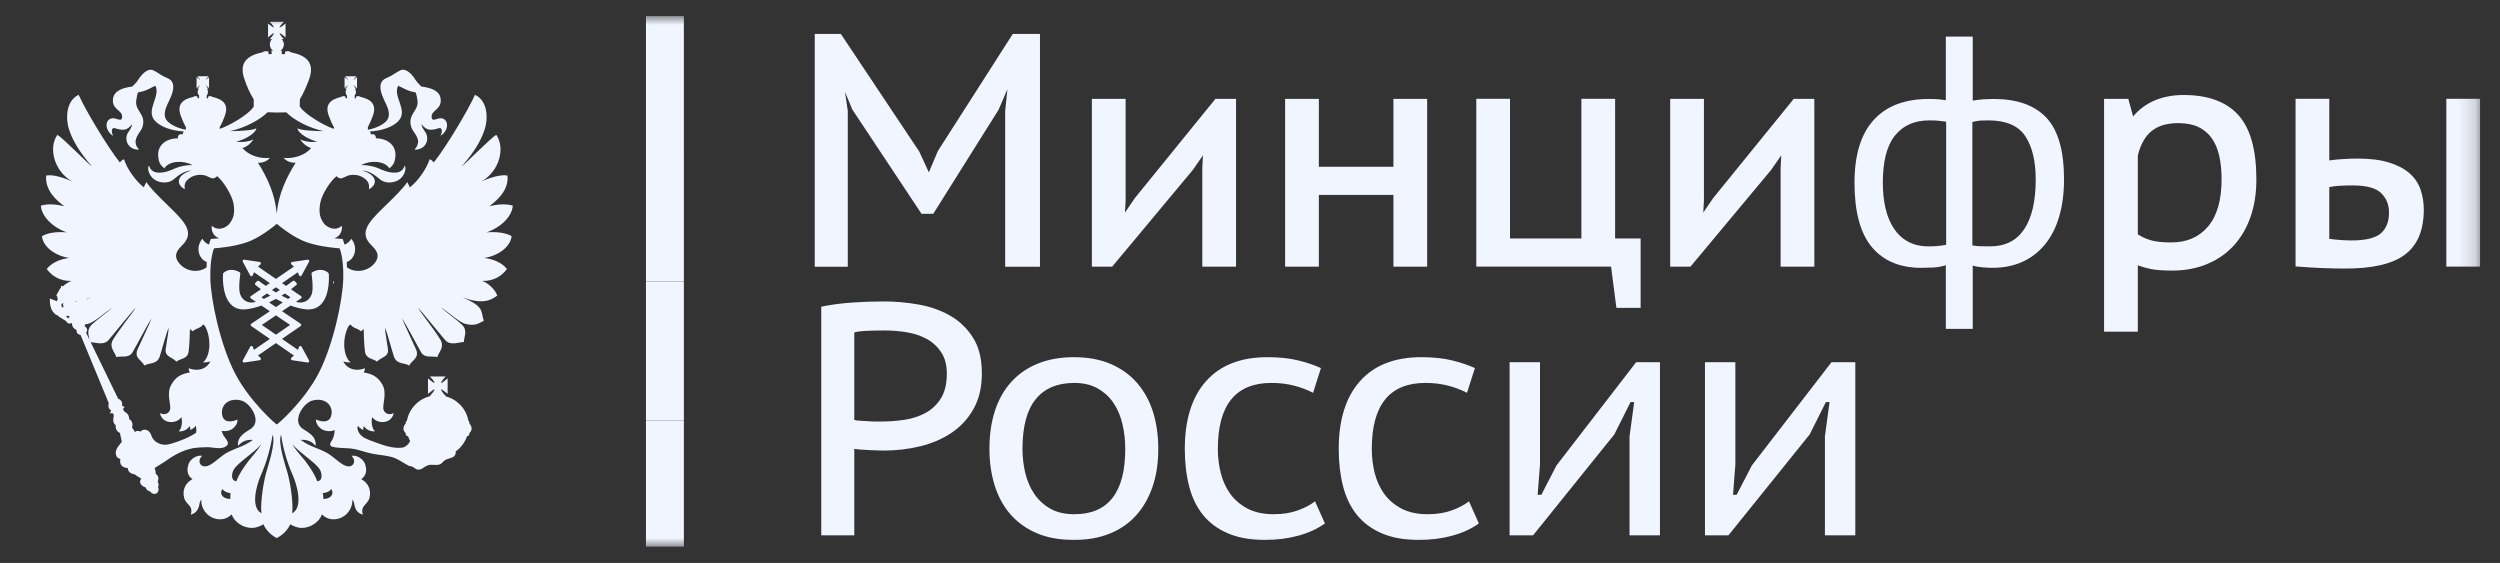
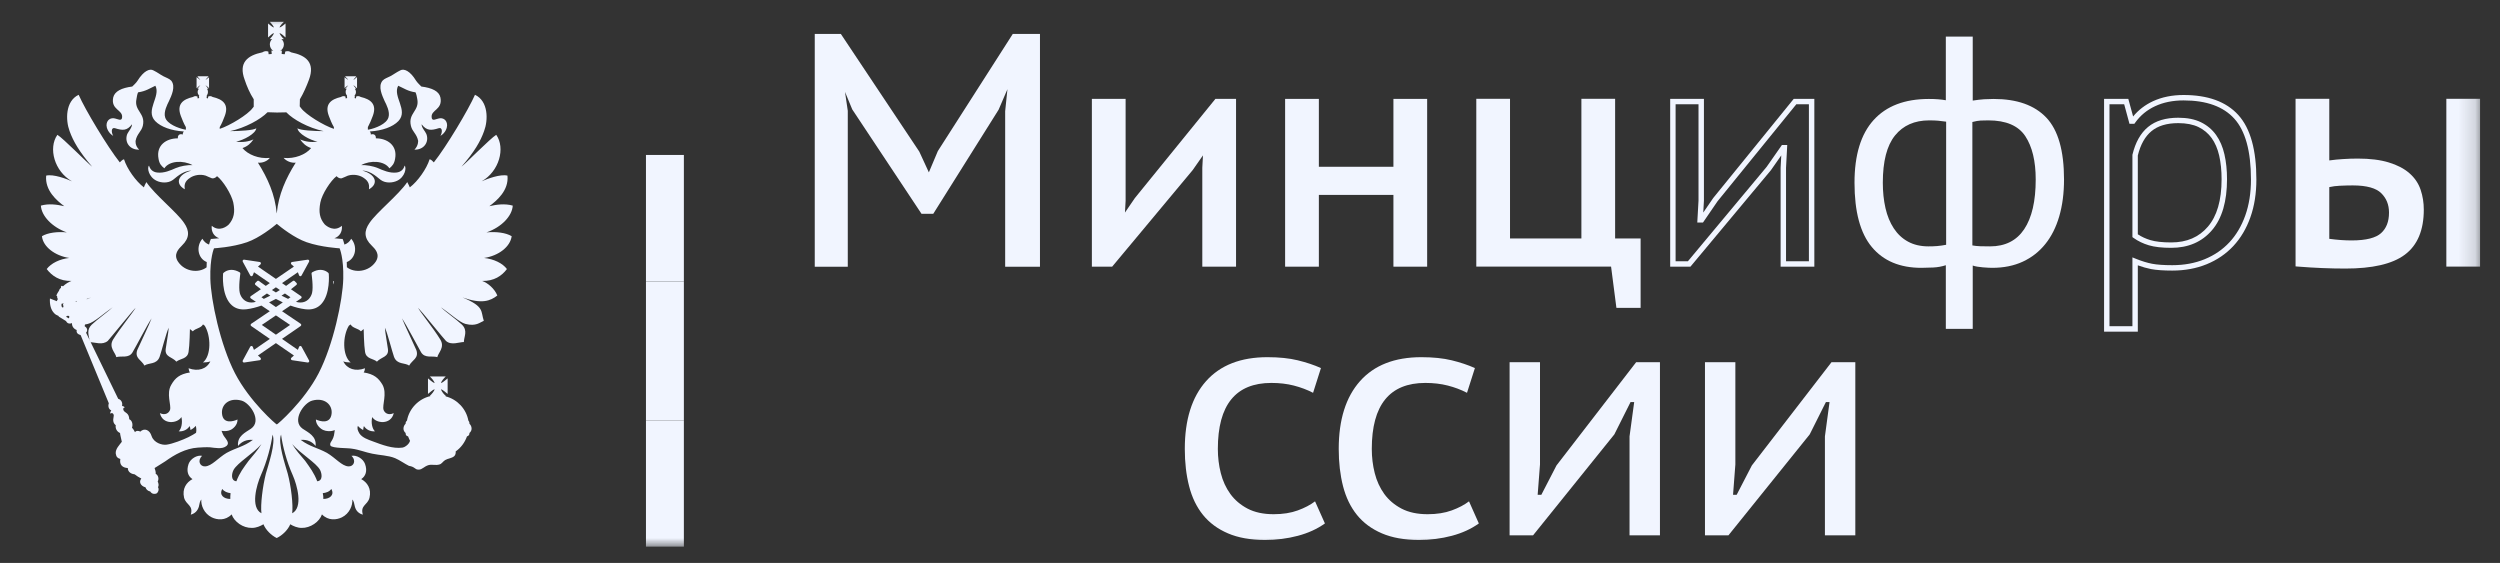
<svg xmlns="http://www.w3.org/2000/svg" width="151" height="34" viewBox="0 0 151 34" fill="none">
  <rect x="0" y="0" width="151" height="34" fill="#333333" stroke="none" />
  <g clip-path="url(#clip0_904_5796)">
    <mask id="mask0_904_5796" style="mask-type:luminance" maskUnits="userSpaceOnUse" x="1" y="0" width="149" height="34">
      <path d="M149.841 0.965H1.75V33.026H149.841V0.965Z" fill="white" />
    </mask>
    <g mask="url(#mask0_904_5796)">
      <path d="M41.306 33.024H39.016V25.391H41.306V33.024Z" fill="#F1F5FF" />
      <path d="M110.225 26.358L110.504 24.286H110.284L109.306 26.238L104.397 32.335H102.98V21.875H104.816V28.052L104.676 29.885H104.895L105.813 28.111L110.624 21.875H112.061V32.335H110.225V26.358Z" fill="#F1F5FF" />
      <path d="M98.424 26.358L98.705 24.286H98.484L97.506 26.238L92.596 32.335H91.18V21.875H93.016V28.052L92.875 29.885H93.097L94.013 28.111L98.825 21.875H100.261V32.335H98.424V26.358Z" fill="#F1F5FF" />
      <path d="M89.322 31.616C88.858 31.949 88.312 32.198 87.687 32.363C87.061 32.529 86.401 32.613 85.711 32.613C84.832 32.613 84.084 32.48 83.464 32.214C82.846 31.949 82.344 31.577 81.958 31.099C81.572 30.619 81.293 30.042 81.119 29.365C80.946 28.688 80.859 27.937 80.859 27.114C80.859 25.347 81.29 23.982 82.147 23.018C83.005 22.056 84.239 21.574 85.85 21.574C86.556 21.574 87.168 21.637 87.687 21.763C88.205 21.89 88.671 22.045 89.084 22.231L88.607 23.726C88.251 23.54 87.865 23.395 87.447 23.288C87.031 23.181 86.579 23.129 86.089 23.129C83.934 23.129 82.856 24.457 82.856 27.114C82.856 27.619 82.915 28.106 83.034 28.577C83.153 29.049 83.346 29.467 83.609 29.833C83.874 30.198 84.222 30.494 84.651 30.72C85.081 30.945 85.607 31.058 86.229 31.058C86.783 31.058 87.269 30.982 87.687 30.828C88.103 30.676 88.45 30.494 88.728 30.281L89.322 31.616Z" fill="#F1F5FF" />
      <path d="M80.025 31.616C79.559 31.949 79.013 32.198 78.388 32.363C77.762 32.529 77.103 32.613 76.412 32.613C75.534 32.613 74.785 32.48 74.167 32.214C73.547 31.949 73.046 31.577 72.659 31.099C72.273 30.619 71.994 30.042 71.822 29.365C71.648 28.688 71.562 27.937 71.562 27.114C71.562 25.347 71.991 23.982 72.849 23.018C73.708 22.056 74.942 21.574 76.552 21.574C77.257 21.574 77.869 21.637 78.388 21.763C78.906 21.89 79.372 22.045 79.785 22.231L79.31 23.726C78.952 23.54 78.564 23.395 78.148 23.288C77.733 23.181 77.28 23.129 76.791 23.129C74.635 23.129 73.558 24.457 73.558 27.114C73.558 27.619 73.617 28.106 73.736 28.577C73.855 29.049 74.047 29.467 74.312 29.833C74.576 30.198 74.923 30.494 75.352 30.72C75.782 30.945 76.308 31.058 76.93 31.058C77.485 31.058 77.971 30.982 78.388 30.828C78.804 30.676 79.152 30.494 79.429 30.281L80.025 31.616Z" fill="#F1F5FF" />
-       <path d="M61.758 27.114C61.758 27.604 61.813 28.087 61.924 28.557C62.035 29.029 62.216 29.452 62.466 29.823C62.715 30.196 63.038 30.494 63.432 30.719C63.826 30.945 64.312 31.059 64.89 31.059C66.939 31.059 67.965 29.743 67.965 27.114C67.965 26.595 67.909 26.097 67.797 25.619C67.686 25.141 67.507 24.719 67.265 24.353C67.022 23.988 66.704 23.693 66.309 23.467C65.915 23.241 65.442 23.129 64.89 23.129C63.866 23.129 63.087 23.457 62.555 24.114C62.023 24.771 61.758 25.771 61.758 27.114ZM59.762 27.114C59.762 26.25 59.874 25.477 60.101 24.791C60.327 24.107 60.659 23.527 61.098 23.049C61.538 22.57 62.072 22.206 62.705 21.953C63.337 21.701 64.06 21.574 64.87 21.574C65.722 21.574 66.468 21.714 67.106 21.992C67.745 22.271 68.277 22.659 68.703 23.159C69.129 23.656 69.445 24.241 69.651 24.911C69.857 25.582 69.961 26.316 69.961 27.114C69.961 27.964 69.844 28.728 69.612 29.405C69.378 30.082 69.046 30.659 68.613 31.139C68.181 31.616 67.648 31.982 67.016 32.234C66.385 32.487 65.67 32.613 64.87 32.613C63.993 32.613 63.233 32.473 62.595 32.194C61.957 31.915 61.427 31.53 61.008 31.038C60.589 30.547 60.277 29.967 60.071 29.295C59.864 28.624 59.762 27.897 59.762 27.114Z" fill="#F1F5FF" />
      <path fill-rule="evenodd" clip-rule="evenodd" d="M127.086 20.031H129.124V16.025C129.405 16.127 129.671 16.203 129.923 16.252C130.244 16.313 130.673 16.343 131.205 16.343C131.964 16.343 132.66 16.215 133.287 15.958C133.914 15.701 134.451 15.335 134.895 14.859C135.339 14.383 135.681 13.804 135.923 13.126C136.166 12.444 136.285 11.682 136.285 10.844C136.285 9.077 135.935 7.765 135.195 6.948C134.457 6.132 133.342 5.738 131.888 5.738C131.199 5.738 130.579 5.863 130.034 6.116C129.562 6.336 129.162 6.643 128.84 7.035L128.55 5.973H127.086V20.031ZM127.413 19.704V6.299H128.301L128.62 7.477H128.916L128.965 7.409C129.275 6.974 129.678 6.642 130.173 6.412C130.668 6.182 131.239 6.065 131.888 6.065C133.285 6.065 134.296 6.442 134.952 7.167C135.611 7.895 135.958 9.106 135.958 10.844C135.958 11.652 135.843 12.375 135.615 13.016C135.385 13.658 135.066 14.197 134.656 14.636C134.245 15.076 133.748 15.416 133.163 15.656C132.58 15.895 131.927 16.017 131.205 16.017C130.683 16.017 130.277 15.987 129.985 15.931C129.691 15.874 129.369 15.776 129.023 15.636L128.798 15.545V19.704H127.413ZM131.141 14.643C130.607 14.643 130.19 14.595 129.884 14.503C129.602 14.418 129.349 14.301 129.124 14.152V9.393C129.289 8.719 129.57 8.234 129.951 7.92C130.333 7.605 130.867 7.437 131.568 7.437C132.063 7.437 132.47 7.52 132.791 7.675C133.116 7.834 133.379 8.056 133.584 8.34C133.79 8.627 133.942 8.979 134.039 9.399C134.135 9.823 134.184 10.297 134.184 10.824C134.184 12.111 133.899 13.057 133.357 13.69C132.816 14.324 132.082 14.643 131.141 14.643ZM129.791 14.816C130.14 14.92 130.592 14.969 131.141 14.969C132.165 14.969 132.994 14.617 133.606 13.902C134.217 13.187 134.512 12.153 134.512 10.824C134.512 10.278 134.46 9.779 134.357 9.327C134.254 8.871 134.084 8.478 133.85 8.15C133.613 7.82 133.306 7.564 132.934 7.382C132.556 7.199 132.099 7.111 131.568 7.111C130.816 7.111 130.2 7.29 129.742 7.669C129.288 8.043 128.978 8.605 128.802 9.335L128.798 9.354V14.321L128.865 14.37C129.138 14.565 129.447 14.713 129.791 14.816Z" fill="#F1F5FF" />
      <path d="M98.93 18.436H97.775L97.453 15.944H89.332V6.137H91.041V14.572H95.68V6.137H97.389V14.572H98.93V18.436Z" fill="#F1F5FF" />
      <path fill-rule="evenodd" clip-rule="evenodd" d="M97.631 18.594H99.093V14.404H97.553V5.969H95.516V14.404H91.205V5.969H89.168V16.103H97.309L97.631 18.594ZM97.919 18.268L97.597 15.776H89.495V6.295H90.877V14.73H95.843V6.295H97.225V14.73H98.766V18.268H97.919Z" fill="#F1F5FF" />
-       <path d="M53.436 19.96C53.077 19.96 52.728 19.968 52.389 19.98C52.05 19.993 51.786 20.026 51.599 20.079V25.362C51.666 25.388 51.776 25.405 51.93 25.41C52.082 25.418 52.242 25.427 52.409 25.44C52.574 25.453 52.735 25.46 52.887 25.46H53.236C53.715 25.46 54.188 25.425 54.654 25.352C55.12 25.28 55.541 25.139 55.922 24.93C56.301 24.721 56.607 24.426 56.839 24.047C57.072 23.665 57.188 23.175 57.188 22.573C57.188 22.048 57.076 21.617 56.849 21.276C56.623 20.936 56.331 20.667 55.972 20.471C55.611 20.275 55.209 20.141 54.764 20.069C54.318 19.996 53.876 19.96 53.436 19.96ZM49.603 18.526C50.163 18.406 50.772 18.324 51.43 18.277C52.09 18.23 52.738 18.207 53.376 18.207C54.055 18.207 54.744 18.267 55.442 18.386C56.141 18.506 56.776 18.725 57.348 19.043C57.921 19.363 58.389 19.804 58.755 20.369C59.121 20.933 59.304 21.662 59.304 22.55C59.304 23.388 59.137 24.102 58.805 24.692C58.472 25.284 58.03 25.766 57.477 26.137C56.926 26.51 56.294 26.781 55.581 26.955C54.87 27.127 54.135 27.214 53.376 27.214C53.296 27.214 53.174 27.21 53.007 27.204C52.84 27.197 52.668 27.19 52.488 27.184C52.309 27.177 52.135 27.167 51.97 27.154C51.803 27.14 51.679 27.127 51.599 27.114V32.334H49.603V18.526Z" fill="#F1F5FF" />
      <path d="M41.306 16.993H39.016V9.359H41.306V16.993Z" fill="#F1F5FF" />
      <path d="M41.306 25.393H39.016V16.996H41.306V25.393Z" fill="#F1F5FF" />
      <path d="M20.127 17.182C20.16 17.118 20.175 16.992 20.175 16.992L20.127 16.977V17.182Z" fill="#F1F5FF" />
      <path d="M60.876 6.724L61.09 4.664H60.983L60.171 6.547L56.28 12.745H55.746L51.62 6.527L50.851 4.664H50.744L51.043 6.704V15.942H49.375V2.211H50.701L55.383 9.234L56.088 10.764H56.131L56.793 9.195L61.261 2.211H62.651V15.942H60.876V6.724Z" fill="#F1F5FF" />
      <path fill-rule="evenodd" clip-rule="evenodd" d="M49.211 16.109H51.206V6.695L51.038 5.551L51.475 6.607L55.658 12.912H56.37L60.316 6.626L60.85 5.387L60.712 6.718V16.109H62.814V2.051H61.171L56.647 9.122L56.103 10.411L55.525 9.157L50.788 2.051H49.211V16.109ZM49.538 15.782V2.377H50.613L55.239 9.317L55.983 10.93H56.239L56.938 9.275L61.35 2.377H62.487V15.782H61.039V6.735L61.271 4.504H60.875L60.025 6.474L56.189 12.585H55.833L51.765 6.454L50.96 4.504H50.554L50.879 6.719V15.782H49.538Z" fill="#F1F5FF" />
      <path d="M72.784 10.139L72.848 8.923H72.784L71.907 10.177L67.098 15.944H66.113V6.137H67.824V12.12L67.76 13.278H67.846L68.679 12.06L73.489 6.137H74.495V15.944H72.784V10.139Z" fill="#F1F5FF" />
      <path fill-rule="evenodd" clip-rule="evenodd" d="M65.949 16.107H67.174L72.037 10.275L72.659 9.385L72.619 10.134V16.107H74.657V5.973H73.41L68.547 11.962L67.948 12.838L67.987 12.124V5.973H65.949V16.107ZM66.276 15.78V6.299H67.66V12.114L67.587 13.44H67.931L68.81 12.157L73.566 6.299H74.33V15.78H72.946V10.142L73.019 8.759H72.698L71.776 10.077L67.02 15.78H66.276Z" fill="#F1F5FF" />
      <path d="M84.327 11.609H79.496V15.944H77.785V6.137H79.496V10.237H84.327V6.137H86.037V15.944H84.327V11.609Z" fill="#F1F5FF" />
      <path fill-rule="evenodd" clip-rule="evenodd" d="M77.621 16.107H79.659V11.772H84.163V16.107H86.2V5.973H84.163V10.073H79.659V5.973H77.621V16.107ZM77.948 15.78V6.299H79.332V10.399H84.49V6.299H85.873V15.78H84.49V11.445H79.332V15.78H77.948Z" fill="#F1F5FF" />
-       <path d="M107.713 10.139L107.777 8.923H107.713L106.838 10.177L102.026 15.944H101.043V6.137H102.754V12.12L102.69 13.278H102.776L103.609 12.06L108.419 6.137H109.423V15.944H107.713V10.139Z" fill="#F1F5FF" />
      <path fill-rule="evenodd" clip-rule="evenodd" d="M100.879 16.107H102.102L106.967 10.275L107.589 9.385L107.549 10.134V16.107H109.586V5.973H108.34L103.477 11.962L102.877 12.838L102.917 12.124V5.973H100.879V16.107ZM101.206 15.78V6.299H102.59V12.114L102.516 13.44H102.861L103.739 12.157L108.496 6.299H109.258V15.78H107.876V10.142L107.949 8.759H107.627L106.706 10.077L101.949 15.78H101.206Z" fill="#F1F5FF" />
      <path d="M147.923 6.137H149.631V15.944H147.923V6.137ZM140.526 14.572C141.053 14.65 141.559 14.69 142.044 14.69C142.942 14.69 143.569 14.529 143.924 14.209C144.282 13.888 144.459 13.434 144.459 12.845C144.459 12.322 144.284 11.891 143.935 11.551C143.585 11.211 142.977 11.04 142.107 11.04C141.866 11.04 141.601 11.048 141.316 11.06C141.032 11.073 140.768 11.113 140.526 11.178V14.572ZM140.526 9.883C140.867 9.832 141.195 9.795 141.511 9.776C141.822 9.756 142.121 9.746 142.408 9.746C143.134 9.746 143.744 9.822 144.234 9.972C144.727 10.122 145.122 10.328 145.421 10.59C145.722 10.851 145.931 11.161 146.052 11.521C146.173 11.881 146.234 12.264 146.234 12.669C146.234 13.859 145.873 14.723 145.154 15.257C144.433 15.795 143.269 16.062 141.66 16.062C140.746 16.062 139.799 16.022 138.816 15.944V6.137H140.526V9.883Z" fill="#F1F5FF" />
      <path fill-rule="evenodd" clip-rule="evenodd" d="M138.803 16.102C139.789 16.181 140.742 16.221 141.66 16.221C143.279 16.221 144.489 15.953 145.252 15.383C146.025 14.808 146.397 13.888 146.397 12.664C146.397 12.242 146.334 11.842 146.206 11.464C146.076 11.076 145.85 10.742 145.528 10.462C145.208 10.181 144.791 9.966 144.282 9.812C143.772 9.655 143.144 9.578 142.407 9.578C142.117 9.578 141.815 9.588 141.5 9.609C141.238 9.624 140.968 9.652 140.689 9.69V5.969H138.652V16.09L138.803 16.102ZM138.98 15.789V6.295H140.362V10.068L140.55 10.04C140.889 9.989 141.212 9.952 141.52 9.934L141.521 9.934C141.83 9.915 142.125 9.905 142.407 9.905C143.124 9.905 143.717 9.979 144.186 10.124C144.663 10.268 145.036 10.465 145.313 10.708C145.592 10.951 145.785 11.237 145.897 11.568C146.011 11.911 146.071 12.275 146.071 12.664C146.071 13.821 145.722 14.627 145.057 15.122C144.379 15.627 143.259 15.894 141.66 15.894C140.798 15.894 139.905 15.859 138.98 15.789ZM147.759 16.103H149.796V5.969H147.759V16.103ZM148.086 15.776V6.295H149.468V15.776H148.086ZM140.689 14.425V11.301C140.885 11.257 141.097 11.229 141.324 11.219C141.608 11.206 141.868 11.199 142.107 11.199C142.966 11.199 143.519 11.369 143.821 11.663C144.136 11.97 144.296 12.358 144.296 12.841C144.296 13.394 144.129 13.8 143.815 14.083C143.506 14.361 142.932 14.522 142.045 14.522C141.61 14.522 141.159 14.489 140.689 14.425ZM140.502 14.729C141.035 14.808 141.549 14.848 142.045 14.848C142.952 14.848 143.631 14.688 144.034 14.326L144.035 14.325C144.432 13.966 144.623 13.464 144.623 12.841C144.623 12.277 144.431 11.802 144.049 11.429C143.653 11.044 142.99 10.873 142.107 10.873C141.862 10.873 141.596 10.88 141.309 10.893C141.013 10.906 140.737 10.947 140.483 11.016L140.362 11.049V14.708L140.502 14.729Z" fill="#F1F5FF" />
      <path d="M17.4 18.052C17.267 17.992 17.133 17.926 17.004 17.857C17.075 17.811 17.143 17.767 17.209 17.726L17.544 17.953L17.4 18.052ZM16.665 18.547L16.252 18.265C16.397 18.197 16.534 18.125 16.665 18.054C16.797 18.125 16.935 18.197 17.082 18.265L16.665 18.547ZM17.521 19.626L16.665 20.216L15.813 19.626L16.665 19.049L17.521 19.626ZM15.79 17.953L16.123 17.726C16.187 17.767 16.256 17.811 16.328 17.857C16.197 17.926 16.066 17.992 15.934 18.052L15.79 17.953ZM16.665 17.353L16.905 17.517C16.83 17.565 16.749 17.615 16.665 17.665C16.583 17.615 16.502 17.565 16.425 17.517L16.665 17.353ZM19.836 16.487C19.829 16.479 19.653 16.299 19.349 16.299C19.19 16.299 19.024 16.351 18.858 16.446C18.829 16.462 18.811 16.494 18.817 16.528C18.819 16.537 18.937 17.35 18.847 17.7C18.779 17.965 18.555 18.272 18.149 18.272C18.062 18.272 17.972 18.258 17.878 18.232L17.875 18.231L18.182 18.023C18.204 18.007 18.219 17.983 18.219 17.955C18.219 17.928 18.204 17.904 18.182 17.888L17.573 17.47C17.766 17.325 17.887 17.222 17.903 17.208C17.921 17.193 17.933 17.173 17.933 17.148C17.933 17.127 17.924 17.105 17.907 17.089L17.799 16.979C17.783 16.964 17.76 16.954 17.742 16.954C17.723 16.954 17.704 16.962 17.69 16.972C17.683 16.975 17.522 17.099 17.279 17.268L17.035 17.099L17.991 16.443L18.065 16.632C18.078 16.662 18.103 16.682 18.139 16.685H18.142C18.172 16.685 18.199 16.666 18.213 16.641L18.669 15.806C18.685 15.777 18.68 15.745 18.663 15.718C18.648 15.695 18.622 15.684 18.595 15.684H18.584L17.642 15.824C17.61 15.829 17.582 15.85 17.573 15.881C17.566 15.911 17.575 15.945 17.598 15.967L17.752 16.102L16.665 16.846L15.582 16.102L15.734 15.967C15.756 15.945 15.767 15.911 15.756 15.881C15.75 15.85 15.723 15.829 15.69 15.824L14.748 15.684H14.736C14.709 15.684 14.681 15.695 14.669 15.718C14.65 15.745 14.649 15.777 14.663 15.806L15.116 16.641C15.132 16.666 15.16 16.685 15.19 16.685H15.194C15.226 16.682 15.254 16.662 15.267 16.632L15.341 16.443L16.297 17.099L16.053 17.268C15.807 17.099 15.646 16.975 15.643 16.972C15.627 16.962 15.61 16.954 15.593 16.954C15.569 16.954 15.549 16.964 15.533 16.979L15.424 17.089C15.408 17.105 15.399 17.127 15.399 17.148C15.401 17.173 15.411 17.193 15.427 17.208C15.444 17.222 15.565 17.325 15.758 17.47L15.147 17.888C15.127 17.904 15.113 17.928 15.113 17.955C15.114 17.983 15.127 18.007 15.149 18.023L15.457 18.231C15.457 18.231 15.455 18.232 15.452 18.232C15.358 18.258 15.27 18.272 15.184 18.272C14.778 18.272 14.553 17.965 14.485 17.7C14.394 17.35 14.515 16.537 14.515 16.528C14.52 16.494 14.505 16.462 14.475 16.446C14.307 16.351 14.142 16.299 13.985 16.299C13.68 16.299 13.503 16.479 13.496 16.487C13.482 16.5 13.473 16.518 13.473 16.537C13.469 16.587 13.377 17.764 13.922 18.359C14.124 18.579 14.386 18.69 14.706 18.69C14.763 18.69 14.824 18.689 14.882 18.68C15.193 18.643 15.496 18.561 15.79 18.457L16.296 18.798L15.174 19.555C15.152 19.573 15.137 19.598 15.137 19.625C15.137 19.651 15.149 19.677 15.174 19.693L16.298 20.469L15.339 21.132L15.267 20.946C15.254 20.919 15.226 20.897 15.194 20.896C15.194 20.896 15.193 20.895 15.19 20.895C15.16 20.895 15.132 20.912 15.116 20.937L14.663 21.775C14.649 21.802 14.65 21.836 14.669 21.86C14.681 21.883 14.709 21.896 14.736 21.896H14.748L15.69 21.756C15.723 21.751 15.75 21.728 15.756 21.698C15.767 21.667 15.756 21.634 15.734 21.611L15.579 21.473L16.665 20.724L17.753 21.473L17.598 21.611C17.573 21.634 17.565 21.667 17.573 21.698C17.582 21.728 17.608 21.751 17.642 21.756L18.584 21.896H18.595C18.622 21.896 18.648 21.883 18.663 21.86C18.68 21.836 18.683 21.802 18.669 21.775L18.213 20.937C18.199 20.912 18.172 20.895 18.142 20.895L18.139 20.896C18.103 20.897 18.078 20.919 18.065 20.946L17.991 21.132L17.032 20.469L18.158 19.693C18.18 19.677 18.195 19.651 18.195 19.625C18.195 19.598 18.18 19.573 18.158 19.555L17.036 18.798L17.544 18.457C17.836 18.561 18.14 18.643 18.45 18.68C18.509 18.689 18.569 18.69 18.625 18.69C18.944 18.69 19.209 18.579 19.41 18.359C19.957 17.764 19.863 16.587 19.859 16.537C19.856 16.518 19.847 16.5 19.836 16.487Z" fill="#F1F5FF" />
-       <path d="M131.568 7.271C130.841 7.271 130.267 7.444 129.847 7.791C129.427 8.137 129.13 8.663 128.961 9.37V14.234C129.217 14.417 129.509 14.558 129.837 14.656C130.165 14.755 130.599 14.803 131.141 14.803C132.123 14.803 132.904 14.467 133.481 13.793C134.058 13.119 134.347 12.129 134.347 10.821C134.347 10.284 134.298 9.798 134.198 9.36C134.098 8.922 133.937 8.549 133.716 8.242C133.495 7.935 133.211 7.696 132.862 7.525C132.513 7.356 132.081 7.271 131.568 7.271ZM127.25 6.133H128.425L128.745 7.311H128.831C129.159 6.853 129.584 6.503 130.103 6.261C130.623 6.019 131.219 5.898 131.889 5.898C133.313 5.898 134.376 6.284 135.074 7.055C135.771 7.827 136.122 9.088 136.122 10.841C136.122 11.664 136.005 12.406 135.769 13.068C135.533 13.728 135.202 14.287 134.775 14.745C134.347 15.202 133.831 15.555 133.225 15.804C132.619 16.052 131.946 16.177 131.205 16.177C130.678 16.177 130.26 16.147 129.955 16.088C129.648 16.029 129.316 15.928 128.961 15.784V19.864H127.25V6.133Z" fill="#F1F5FF" />
-       <path d="M41.306 9.362H39.016V0.965H41.306V9.362Z" fill="#F1F5FF" />
      <path d="M120.093 7.271C119.922 7.271 119.767 7.274 119.632 7.281C119.496 7.288 119.33 7.317 119.131 7.369V14.823C119.273 14.85 119.432 14.866 119.613 14.873C119.79 14.879 119.986 14.881 120.199 14.881C121.111 14.881 121.799 14.536 122.262 13.843C122.725 13.149 122.957 12.149 122.957 10.841C122.957 9.73 122.746 8.857 122.327 8.223C121.905 7.588 121.162 7.271 120.093 7.271ZM116.48 14.881C116.651 14.881 116.821 14.876 116.993 14.863C117.162 14.85 117.348 14.823 117.547 14.785V7.349C117.378 7.324 117.217 7.304 117.067 7.291C116.917 7.278 116.736 7.271 116.522 7.271C115.64 7.271 114.951 7.575 114.459 8.183C113.967 8.791 113.722 9.743 113.722 11.037C113.722 11.586 113.775 12.097 113.882 12.567C113.989 13.038 114.158 13.448 114.385 13.793C114.613 14.14 114.901 14.408 115.25 14.597C115.598 14.787 116.009 14.881 116.48 14.881ZM117.528 16.019C117.284 16.099 117.032 16.144 116.769 16.157C116.503 16.17 116.266 16.177 116.052 16.177C114.755 16.177 113.757 15.759 113.059 14.921C112.36 14.085 112.012 12.789 112.012 11.037C112.012 9.363 112.396 8.102 113.166 7.251C113.935 6.402 115.048 5.977 116.501 5.977C116.899 5.977 117.241 6.003 117.528 6.055V2.211H119.153V6.075C119.409 6.035 119.636 6.01 119.836 5.995C120.035 5.983 120.228 5.977 120.412 5.977C121.823 5.977 122.885 6.352 123.598 7.105C124.311 7.857 124.667 9.101 124.667 10.841C124.667 11.664 124.571 12.407 124.378 13.068C124.186 13.728 123.904 14.287 123.533 14.745C123.164 15.203 122.711 15.556 122.177 15.804C121.642 16.052 121.026 16.177 120.327 16.177C120.199 16.177 120.009 16.167 119.762 16.147C119.511 16.127 119.308 16.092 119.153 16.039V19.865H117.528V16.019Z" fill="#F1F5FF" />
      <path d="M19.248 22.54C18.362 24.258 16.738 25.657 16.719 25.637C16.7 25.657 15.077 24.258 14.191 22.54C13.305 20.823 12.736 18.127 12.705 16.838C12.673 15.55 12.927 14.998 12.927 14.998C12.927 14.998 14.034 14.937 14.92 14.63C15.671 14.369 16.489 13.712 16.719 13.52C16.947 13.712 17.768 14.369 18.52 14.63C19.405 14.937 20.512 14.998 20.512 14.998C20.512 14.998 20.765 15.55 20.733 16.838C20.701 18.127 20.133 20.823 19.248 22.54ZM19.331 28.382C19.446 28.604 19.513 29.035 19.161 29.069C18.963 28.553 18.727 28.252 18.433 27.836C18.161 27.516 17.862 27.185 17.647 26.822C18.128 27.387 19.094 27.948 19.331 28.382ZM17.647 31.002C17.714 30.497 17.583 29.369 17.378 28.604C17.235 28.088 16.767 26.735 16.976 26.252C17.057 26.889 17.312 27.884 17.681 28.701C17.942 29.288 18.325 30.651 17.647 31.002ZM16.06 28.604C15.865 29.369 15.725 30.497 15.791 31.002C15.111 30.651 15.497 29.288 15.758 28.701C16.124 27.884 16.379 26.889 16.462 26.252C16.672 26.735 16.204 28.088 16.06 28.604ZM15.014 27.836C14.711 28.252 14.473 28.553 14.278 29.069C13.926 29.035 13.991 28.604 14.107 28.382C14.345 27.948 15.309 27.387 15.791 26.822C15.577 27.185 15.278 27.51 15.014 27.836ZM11.39 22.243C11.407 22.355 11.423 22.422 11.471 22.496C10.843 22.594 10.574 22.839 10.346 23.238C10.025 23.776 10.36 24.471 10.269 24.759C10.205 24.938 9.994 25.11 9.658 24.953C9.82 25.672 10.72 25.591 10.957 25.189C11.038 25.524 10.957 25.909 10.793 26.054C11.072 26.07 11.31 25.957 11.455 25.736C11.49 25.802 11.49 25.893 11.505 25.973C11.661 25.893 11.76 25.802 11.824 25.72C11.849 25.801 11.88 25.989 11.841 26.142C11.722 26.223 11.585 26.299 11.374 26.407C11.038 26.57 10.427 26.806 10.075 26.856C9.787 26.905 9.289 26.741 9.157 26.34C9.042 25.957 8.724 25.835 8.471 26.07C8.405 26.021 8.227 25.989 8.152 26.105C8.152 26.105 8.07 25.925 7.972 25.835C8.038 25.639 7.988 25.401 7.808 25.322C7.793 24.938 7.555 24.938 7.474 24.807C7.425 24.724 7.425 24.626 7.539 24.611C7.491 24.537 7.391 24.521 7.375 24.521C7.407 24.358 7.358 24.154 7.139 24.087L5.198 20.095C5.322 19.966 5.258 19.777 5.117 19.711V19.68C5.129 19.649 5.131 19.623 5.134 19.6C5.187 19.59 5.25 19.579 5.305 19.565C5.69 19.474 6.287 18.912 6.804 18.561C6.622 18.748 5.871 19.294 5.536 19.613C5.223 19.923 5.354 20.233 5.405 20.512L5.478 20.667C5.763 20.684 6.188 20.855 6.508 20.593C6.606 20.496 8.005 18.764 8.192 18.593C8.12 18.748 7.236 19.859 6.837 20.496C6.54 20.977 6.975 21.295 7.025 21.571C7.342 21.475 7.777 21.662 8.005 21.28C8.227 20.912 8.905 19.597 9.157 19.229C9.061 19.516 8.34 21.01 8.291 21.14C8.12 21.647 8.552 21.745 8.724 22.081C8.986 21.893 9.459 22.038 9.64 21.556C9.754 21.23 10.042 20.095 10.19 19.792C10.173 20.129 10.075 20.577 10.009 21.074C9.942 21.571 10.41 21.556 10.653 21.843C10.891 21.647 11.326 21.695 11.39 21.246C11.455 20.846 11.471 19.875 11.471 19.875C11.538 19.932 11.571 19.947 11.645 20.014C11.806 19.826 12.143 19.826 12.258 19.597C12.307 19.613 12.323 19.647 12.371 19.68C12.74 20.29 12.772 21.475 12.258 21.893C12.406 21.893 12.594 21.874 12.706 21.826C12.478 22.291 11.971 22.455 11.39 22.243ZM5.505 17.965C5.419 17.999 5.319 18.043 5.241 18.076V18.054C5.321 18.024 5.421 17.994 5.505 17.965ZM13.893 7.921C14.81 7.725 15.741 7.211 16.16 6.779C16.507 6.8 16.954 6.803 17.295 6.785C17.708 7.22 18.627 7.725 19.544 7.921C19.012 7.921 18.081 7.873 17.966 7.742C18 8.076 18.711 8.454 19.177 8.558C18.791 8.607 18.433 8.558 18.128 8.42C18.294 8.658 18.48 8.837 18.791 8.944C18.465 9.343 17.795 9.604 17.131 9.538C17.295 9.734 17.599 9.857 17.862 9.824C17.265 10.774 16.822 11.75 16.718 12.879L16.714 12.877L16.712 12.882C16.613 11.75 16.174 10.774 15.578 9.824C15.848 9.857 16.144 9.734 16.298 9.538C15.628 9.604 14.98 9.343 14.645 8.944C14.959 8.837 15.145 8.658 15.309 8.42C15.014 8.558 14.645 8.607 14.262 8.558C14.728 8.454 15.449 8.076 15.48 7.742C15.357 7.873 14.426 7.921 13.893 7.921ZM20.01 29.533C20.216 29.886 19.931 30.137 19.529 30.137C19.529 29.999 19.529 29.951 19.496 29.786C19.683 29.769 19.901 29.699 20.01 29.533ZM13.91 30.137C13.508 30.137 13.222 29.886 13.427 29.533C13.533 29.692 13.745 29.766 13.926 29.786C13.91 29.951 13.91 29.999 13.91 30.137ZM4.634 18.208H4.569C4.566 18.204 4.563 18.198 4.557 18.192C4.587 18.185 4.619 18.185 4.646 18.177C4.644 18.188 4.64 18.198 4.634 18.208ZM4.153 19.229L3.99 19.134C4.054 19.058 4.12 19.058 4.184 19.1C4.184 19.149 4.184 19.198 4.153 19.229ZM3.834 18.545C3.818 18.545 3.818 18.561 3.802 18.576C3.702 18.561 3.702 18.445 3.72 18.347C3.767 18.347 3.802 18.332 3.834 18.299L3.849 18.316L3.802 18.347C3.818 18.414 3.818 18.478 3.834 18.545ZM30.905 14.266C30.554 14.055 29.973 13.98 29.384 14.037C30.308 13.718 30.937 13.033 30.97 12.419C30.49 12.282 29.988 12.355 29.557 12.454C30.004 12.118 30.741 11.506 30.651 10.608C30.219 10.501 29.424 10.804 29.09 10.952C30.152 10.354 30.537 8.944 29.973 8.143C29.638 8.339 28.117 9.888 27.87 10.07C28.657 9.171 29.024 8.526 29.238 7.921C29.49 7.261 29.506 6.111 28.689 5.725C28.305 6.608 26.954 8.868 26.203 9.808C26.121 9.734 26.055 9.636 25.948 9.621C25.769 10.194 25.236 10.952 24.753 11.317C24.729 11.269 24.68 11.138 24.598 10.999C24.083 11.767 22.75 12.82 22.317 13.466C21.981 13.947 21.981 14.381 22.448 14.829C22.636 15.018 22.996 15.352 22.686 15.816C22.263 16.433 21.414 16.504 20.952 16.141C20.952 16.032 20.948 15.928 20.944 15.83C21.488 15.62 21.614 14.88 21.213 14.421C21.124 14.588 20.981 14.712 20.805 14.773C20.758 14.583 20.717 14.489 20.713 14.479L20.691 14.433L20.644 14.432C20.64 14.43 20.462 14.422 20.195 14.391C20.496 14.291 20.69 14.012 20.649 13.637C20.183 14.037 19.715 13.654 19.609 13.549C19.317 13.205 19.234 12.82 19.349 12.232C19.446 11.718 19.979 10.902 20.329 10.64C20.379 10.689 20.461 10.787 20.631 10.771C20.73 10.74 20.894 10.656 21.016 10.608C21.369 10.501 21.713 10.584 21.934 10.723C22.332 10.966 22.3 11.236 22.286 11.433C22.897 11.09 22.686 10.518 21.885 10.306C22.432 10.306 22.882 10.804 22.996 10.868C23.3 11.09 23.732 11.041 23.985 10.919C24.47 10.689 24.566 10.118 24.437 10.003C24.387 10.209 24.233 10.389 23.951 10.421C23.536 10.47 23.133 10.289 22.817 10.15C22.548 10.036 22.112 9.955 21.818 9.972C22.367 9.669 23.217 9.702 23.519 10.167C23.7 10.02 23.814 9.888 23.864 9.588C24.019 8.773 23.381 8.355 22.701 8.355C22.719 8.159 22.579 8.06 22.399 8.126C22.399 8.043 22.377 7.979 22.331 7.945C22.347 7.944 22.368 7.937 22.383 7.937C23.069 7.89 23.716 7.678 24.066 7.31C24.68 6.655 23.7 5.823 24.051 5.179C24.387 5.326 24.633 5.513 25.098 5.577C25.146 5.677 25.188 5.872 25.203 5.978C25.351 6.707 24.633 6.827 24.82 7.603C24.901 7.954 25.165 8.076 25.254 8.494C25.254 8.494 25.287 8.786 25.032 9.04C25.622 9.056 25.933 8.558 25.752 8.093C25.671 7.905 25.465 7.725 25.465 7.506C25.769 7.905 26.04 7.89 26.504 7.742C26.718 7.678 26.735 7.972 26.602 8.208C26.921 8.018 27.005 7.709 27.005 7.571C27.005 7.244 26.75 7.089 26.504 7.155C26.367 7.17 26.088 7.359 26.072 7.089C26.014 6.624 26.75 6.64 26.602 5.89C26.523 5.513 26.104 5.309 25.45 5.227C25.386 5.162 25.22 5.007 25.132 4.876C24.773 4.282 24.402 4.127 24.182 4.248C23.919 4.378 23.783 4.494 23.569 4.606C23.397 4.697 23.217 4.745 23.102 4.876C22.817 5.227 23.086 5.775 23.233 6.111C23.333 6.305 23.569 6.755 23.464 7.089C23.348 7.489 22.686 7.742 22.286 7.824C22.26 7.824 22.244 7.833 22.219 7.833V7.678C22.332 7.472 22.432 7.229 22.515 7.007C22.784 6.288 22.383 5.995 21.787 5.856C21.713 5.808 21.63 5.791 21.533 5.823H21.515L21.499 5.946L21.418 5.921L21.435 5.775H21.399C21.468 5.725 21.499 5.644 21.499 5.562C21.499 5.473 21.468 5.407 21.435 5.358H21.515L21.482 5.326C21.468 5.293 21.435 5.262 21.385 5.21C21.369 5.195 21.352 5.162 21.352 5.146C21.369 5.162 21.385 5.179 21.418 5.195C21.451 5.227 21.499 5.262 21.515 5.293L21.565 5.326V4.657L21.515 4.697C21.499 4.713 21.451 4.745 21.418 4.779C21.385 4.812 21.369 4.812 21.352 4.828C21.352 4.812 21.369 4.795 21.385 4.761C21.435 4.73 21.468 4.68 21.482 4.657L21.515 4.606H20.845L20.878 4.657C20.909 4.68 20.952 4.73 20.985 4.761C21 4.795 21.016 4.812 21.033 4.828C21.016 4.812 20.985 4.812 20.968 4.779C20.909 4.745 20.878 4.713 20.845 4.697L20.812 4.657V5.326L20.845 5.293C20.878 5.262 20.909 5.227 20.968 5.195C20.985 5.179 21.016 5.162 21.033 5.146C21.016 5.162 21 5.195 20.985 5.21C20.952 5.262 20.909 5.293 20.878 5.326L20.845 5.358H20.952C20.894 5.407 20.878 5.473 20.878 5.562C20.878 5.644 20.909 5.725 20.968 5.775H20.952L20.968 5.921L20.878 5.946L20.861 5.823H20.845C20.748 5.791 20.666 5.808 20.6 5.856C19.995 5.995 19.593 6.288 19.864 7.007C19.946 7.229 20.044 7.472 20.167 7.678V7.783C19.56 7.587 18.472 6.926 18.18 6.525C18.146 6.485 18.121 6.452 18.106 6.428L18.103 6.429L18.114 5.995C18.325 5.644 18.515 5.21 18.663 4.812C19.046 3.774 18.48 3.343 17.583 3.161C17.491 3.097 17.378 3.064 17.231 3.113L17.198 3.276L17.012 3.261L17.026 3.049C16.993 3.064 16.962 3.064 16.929 3.064C17.057 2.999 17.148 2.842 17.148 2.68C17.148 2.567 17.091 2.427 16.993 2.362H17.148C17.057 2.281 16.912 2.109 16.879 1.995C16.993 2.026 17.165 2.181 17.247 2.265V1.416C17.165 1.48 16.993 1.644 16.879 1.659C16.912 1.564 17.057 1.397 17.148 1.316H16.298C16.363 1.397 16.527 1.564 16.543 1.659C16.443 1.644 16.282 1.48 16.191 1.416V2.265C16.282 2.181 16.443 2.026 16.543 1.995C16.527 2.109 16.363 2.281 16.298 2.362H16.443C16.346 2.427 16.298 2.567 16.298 2.68C16.298 2.842 16.379 2.999 16.51 3.064C16.477 3.064 16.443 3.064 16.395 3.049L16.412 3.261L16.224 3.276L16.207 3.113C16.06 3.064 15.947 3.097 15.848 3.161C14.959 3.343 14.392 3.774 14.776 4.812C14.907 5.21 15.095 5.644 15.325 5.995V6.445C15.309 6.461 15.292 6.493 15.259 6.525C14.974 6.926 13.877 7.587 13.272 7.783V7.678C13.394 7.472 13.493 7.229 13.575 7.007C13.846 6.288 13.444 5.995 12.839 5.856C12.772 5.808 12.693 5.791 12.594 5.823H12.578L12.559 5.946L12.478 5.921L12.494 5.775H12.478C12.527 5.725 12.559 5.644 12.559 5.562C12.559 5.473 12.544 5.407 12.494 5.358H12.594L12.559 5.326C12.527 5.293 12.494 5.262 12.463 5.21C12.447 5.195 12.423 5.162 12.406 5.146C12.423 5.162 12.463 5.179 12.478 5.195C12.527 5.227 12.559 5.262 12.594 5.293L12.627 5.326V4.657L12.594 4.697C12.559 4.713 12.527 4.745 12.478 4.779C12.463 4.812 12.423 4.812 12.406 4.828C12.423 4.812 12.447 4.795 12.463 4.761C12.494 4.73 12.527 4.68 12.559 4.657L12.594 4.606H11.924L11.956 4.657C11.971 4.68 12.012 4.73 12.045 4.761C12.076 4.795 12.092 4.812 12.092 4.828C12.076 4.812 12.061 4.812 12.03 4.779C11.988 4.745 11.938 4.713 11.924 4.697L11.873 4.657V5.326L11.924 5.293C11.938 5.262 11.988 5.227 12.03 5.195C12.061 5.179 12.076 5.162 12.092 5.146C12.092 5.162 12.076 5.195 12.045 5.21C12.012 5.262 11.971 5.293 11.956 5.326L11.924 5.358H12.012C11.971 5.407 11.938 5.473 11.938 5.562C11.938 5.644 11.971 5.725 12.045 5.775H12.012L12.03 5.921L11.938 5.946L11.924 5.823H11.905C11.806 5.791 11.726 5.808 11.661 5.856C11.055 5.995 10.653 6.288 10.924 7.007C11.007 7.229 11.105 7.472 11.227 7.678V7.833C11.202 7.833 11.179 7.824 11.162 7.824C10.76 7.742 10.091 7.489 9.975 7.089C9.87 6.755 10.108 6.305 10.204 6.111C10.36 5.775 10.622 5.227 10.346 4.876C10.222 4.745 10.042 4.697 9.87 4.606C9.658 4.494 9.525 4.378 9.257 4.248C9.042 4.127 8.676 4.282 8.307 4.876C8.227 5.007 8.053 5.162 7.988 5.227C7.342 5.309 6.925 5.513 6.837 5.89C6.687 6.64 7.425 6.624 7.375 7.089C7.358 7.359 7.073 7.17 6.941 7.155C6.687 7.089 6.434 7.244 6.434 7.571C6.434 7.709 6.525 8.018 6.837 8.208C6.706 7.972 6.721 7.678 6.941 7.742C7.407 7.89 7.669 7.905 7.972 7.506C7.972 7.725 7.777 7.905 7.687 8.093C7.506 8.558 7.808 9.056 8.405 9.04C8.136 8.786 8.192 8.494 8.192 8.494C8.276 8.076 8.536 7.954 8.626 7.603C8.807 6.827 8.086 6.707 8.243 5.978C8.258 5.872 8.291 5.677 8.34 5.577C8.807 5.513 9.061 5.326 9.385 5.179C9.723 5.823 8.757 6.655 9.371 7.31C9.723 7.678 10.377 7.89 11.055 7.937C11.069 7.937 11.092 7.945 11.109 7.948C11.062 7.979 11.038 8.043 11.038 8.126C10.86 8.06 10.72 8.159 10.745 8.355C10.042 8.355 9.421 8.773 9.575 9.588C9.623 9.888 9.739 10.02 9.927 10.167C10.222 9.702 11.072 9.669 11.626 9.972C11.326 9.955 10.891 10.036 10.622 10.15C10.31 10.289 9.911 10.47 9.494 10.421C9.206 10.389 9.061 10.209 9.002 10.003C8.871 10.118 8.969 10.689 9.459 10.919C9.706 11.041 10.139 11.09 10.441 10.868C10.556 10.804 11.007 10.306 11.555 10.306C10.76 10.518 10.539 11.09 11.162 11.433C11.136 11.236 11.105 10.966 11.505 10.723C11.726 10.584 12.076 10.501 12.423 10.608C12.544 10.656 12.706 10.74 12.806 10.771C12.977 10.787 13.06 10.689 13.108 10.64C13.46 10.902 13.974 11.718 14.09 12.232C14.212 12.82 14.122 13.205 13.827 13.549C13.73 13.654 13.256 14.037 12.79 13.637C12.746 14.011 12.94 14.29 13.242 14.391C12.971 14.421 12.79 14.43 12.784 14.432L12.738 14.433L12.719 14.479C12.713 14.489 12.673 14.583 12.625 14.772C12.455 14.708 12.313 14.587 12.225 14.421C11.824 14.879 11.948 15.612 12.487 15.827C12.481 15.928 12.478 16.036 12.478 16.147C12.015 16.503 11.176 16.429 10.76 15.816C10.441 15.352 10.809 15.018 10.991 14.829C11.455 14.381 11.455 13.947 11.119 13.466C10.688 12.82 9.353 11.767 8.84 10.999C8.757 11.138 8.707 11.269 8.69 11.317C8.209 10.952 7.669 10.194 7.491 9.621C7.391 9.636 7.318 9.734 7.236 9.808C6.491 8.868 5.134 6.608 4.751 5.725C3.94 6.111 3.956 7.261 4.204 7.921C4.42 8.526 4.791 9.171 5.567 10.07C5.322 9.888 3.802 8.339 3.466 8.143C2.902 8.944 3.286 10.354 4.348 10.952C4.022 10.804 3.22 10.501 2.788 10.608C2.705 11.506 3.432 12.118 3.882 12.454C3.45 12.355 2.952 12.282 2.469 12.419C2.502 13.033 3.138 13.718 4.037 14.037C3.466 13.98 2.885 14.055 2.533 14.266C2.598 14.903 3.319 15.45 4.184 15.581C3.603 15.645 3.088 15.9 2.821 16.25C3.138 16.666 3.603 16.985 4.317 16.969C4.153 17.026 3.965 17.14 3.802 17.295C3.785 17.279 3.751 17.264 3.72 17.264C3.685 17.279 3.671 17.328 3.685 17.36V17.384C3.617 17.434 3.579 17.49 3.571 17.548C3.506 17.643 3.438 17.754 3.4 17.849C3.418 17.858 3.432 17.874 3.45 17.884C3.443 17.939 3.455 18.002 3.497 18.063C3.466 18.096 3.45 18.144 3.432 18.192L3.016 18.029C2.993 18.407 3.077 18.718 3.268 18.912C3.418 19.082 3.587 19.058 3.539 19.115L3.99 19.393C4.07 19.565 4.234 19.565 4.348 19.516V19.549C4.348 19.728 4.472 19.875 4.634 19.932C4.603 20.079 4.667 20.178 4.872 20.243L6.573 24.358C6.508 24.552 6.573 24.724 6.721 24.79C6.687 24.838 6.656 24.888 6.656 24.986C6.721 24.938 6.82 24.919 6.868 25.059C6.899 25.157 6.721 25.475 6.992 25.687C6.956 25.875 7.056 26.07 7.251 26.154C7.251 26.252 7.342 26.57 7.358 26.683C7.236 26.856 6.956 27.117 6.992 27.402C7.025 27.609 7.105 27.673 7.268 27.721C7.203 28.088 7.407 28.252 7.719 28.27C7.719 28.537 7.972 28.635 8.136 28.651C8.291 28.765 8.357 28.815 8.536 28.904C8.372 29.099 8.488 29.354 8.79 29.436C8.823 29.549 8.905 29.648 9.076 29.688C9.175 29.852 9.353 29.852 9.459 29.803C9.525 29.77 9.64 29.583 9.541 29.419C9.608 29.337 9.575 29.181 9.525 29.084C9.623 28.904 9.541 28.684 9.404 28.62C9.421 28.52 9.371 28.365 9.337 28.27C9.575 28.121 9.87 27.933 9.975 27.869C10.556 27.452 11.21 27.084 11.956 27.035C12.143 27.018 12.494 27.003 12.693 27.018C12.994 27.051 13.411 27.141 13.655 26.953C13.73 26.905 13.779 26.822 13.763 26.741C13.73 26.553 13.525 26.388 13.46 26.219C13.443 26.166 13.411 26.091 13.38 26.023C13.592 26.061 13.788 26.03 13.91 25.973C14.041 25.925 14.36 25.687 14.345 25.337C14.09 25.46 13.476 25.623 13.411 25.002C13.344 24.456 13.827 23.991 14.581 24.194C15.095 24.325 15.848 25.417 15.161 25.893C14.826 26.121 14.31 26.34 14.377 26.937C14.597 26.667 14.89 26.538 15.273 26.57C14.711 26.987 14.278 27.035 13.688 27.354C13.174 27.656 12.79 28.155 12.387 28.17C12.076 28.186 11.905 27.818 12.208 27.533C11.905 27.468 11.505 27.705 11.39 28.023C11.243 28.455 11.357 28.765 11.626 28.938C11.26 29.133 10.991 29.517 11.119 30.065C11.243 30.513 11.693 30.513 11.522 31.084C11.776 31.018 11.938 30.847 12.012 30.602C12.045 30.432 12.076 30.253 12.161 30.17C12.126 30.513 12.323 31.018 12.79 31.248C13.108 31.403 13.608 31.467 13.991 31.069C14.146 31.518 14.677 31.901 15.226 31.885C15.48 31.885 15.725 31.777 15.913 31.666C16.044 31.999 16.379 32.335 16.714 32.497C17.057 32.335 17.395 31.999 17.532 31.666C17.714 31.777 17.966 31.885 18.212 31.885C18.742 31.901 19.298 31.518 19.446 31.069C19.831 31.467 20.329 31.403 20.649 31.248C21.116 31.018 21.311 30.513 21.28 30.17C21.369 30.253 21.399 30.432 21.435 30.602C21.499 30.847 21.662 31.018 21.916 31.084C21.746 30.513 22.204 30.513 22.317 30.065C22.448 29.517 22.179 29.133 21.818 28.938C22.08 28.765 22.204 28.455 22.048 28.023C21.934 27.705 21.533 27.468 21.229 27.533C21.533 27.818 21.369 28.186 21.049 28.17C20.649 28.155 20.265 27.656 19.748 27.354C19.161 27.035 18.727 26.987 18.164 26.57C18.547 26.538 18.851 26.667 19.062 26.937C19.127 26.34 18.613 26.121 18.277 25.893C17.599 25.417 18.344 24.325 18.866 24.194C19.609 23.991 20.1 24.456 20.027 25.002C19.946 25.623 19.349 25.46 19.079 25.337C19.079 25.687 19.396 25.925 19.529 25.973C19.683 26.046 19.965 26.084 20.22 25.976C20.211 26.037 20.2 26.104 20.2 26.121C20.15 26.651 19.864 26.701 19.962 26.92C20.1 27.084 21.016 27.051 21.263 27.101C21.697 27.159 22.065 27.321 22.482 27.402C22.947 27.501 23.445 27.501 23.864 27.673C24.133 27.786 24.437 28.007 24.698 28.136C25.098 28.203 25.032 28.365 25.287 28.365C25.515 28.365 25.605 28.17 25.9 28.088C26.104 28.04 26.331 28.121 26.537 28.055C26.685 28.023 26.75 27.869 26.89 27.786C27.054 27.688 27.283 27.688 27.439 27.549C27.52 27.478 27.535 27.338 27.523 27.24L27.527 27.263C27.839 27.044 28.075 26.725 28.206 26.356C28.289 26.34 28.353 26.267 28.353 26.185V26.154C28.436 26.088 28.484 25.989 28.484 25.893C28.484 25.77 28.436 25.672 28.353 25.591V25.556C28.353 25.492 28.32 25.444 28.289 25.401C28.158 24.692 27.618 24.121 26.921 23.941V23.908H26.906C26.906 23.875 26.89 23.858 26.866 23.858C26.766 23.76 26.651 23.607 26.636 23.507C26.75 23.541 26.938 23.72 27.037 23.793V22.854C26.938 22.928 26.75 23.107 26.636 23.14C26.651 23.026 26.83 22.822 26.921 22.74H25.965C26.055 22.822 26.235 23.026 26.25 23.14C26.136 23.107 25.948 22.928 25.85 22.854V23.793C25.948 23.72 26.136 23.541 26.25 23.507C26.235 23.622 26.055 23.827 25.965 23.908L25.998 23.924C25.287 24.087 24.713 24.676 24.582 25.401C24.534 25.444 24.501 25.492 24.501 25.556V25.591C24.418 25.672 24.37 25.77 24.37 25.893C24.37 25.989 24.418 26.088 24.501 26.154V26.185C24.501 26.292 24.566 26.34 24.648 26.356C24.68 26.447 24.72 26.538 24.763 26.619C24.763 26.61 24.763 26.61 24.773 26.602C24.713 26.872 24.387 27.035 24.314 27.035C23.732 27.117 23.086 26.872 22.498 26.651C22.237 26.553 21.885 26.44 21.713 26.185C21.606 26.002 21.56 25.885 21.614 25.72C21.679 25.802 21.787 25.893 21.934 25.973C21.949 25.893 21.949 25.802 21.981 25.736C22.13 25.957 22.367 26.07 22.652 26.054C22.482 25.909 22.399 25.524 22.482 25.189C22.719 25.591 23.619 25.672 23.783 24.953C23.445 25.11 23.233 24.938 23.169 24.759C23.069 24.471 23.397 23.776 23.102 23.238C22.865 22.839 22.596 22.594 21.966 22.496C22.016 22.422 22.032 22.355 22.048 22.243C21.468 22.455 20.968 22.291 20.73 21.826C20.845 21.874 21.016 21.893 21.18 21.893C20.666 21.475 20.697 20.29 21.067 19.68C21.116 19.647 21.132 19.613 21.18 19.597C21.294 19.826 21.63 19.826 21.801 20.014C21.868 19.947 21.901 19.932 21.966 19.875C21.966 19.875 21.981 20.846 22.048 21.246C22.112 21.695 22.548 21.647 22.767 21.843C23.029 21.556 23.504 21.571 23.43 21.074C23.364 20.577 23.266 20.129 23.25 19.792C23.397 20.095 23.683 21.23 23.799 21.556C23.985 22.038 24.453 21.893 24.713 22.081C24.886 21.745 25.319 21.647 25.146 21.14C25.098 21.01 24.387 19.516 24.281 19.229C24.534 19.597 25.22 20.912 25.434 21.28C25.67 21.662 26.104 21.475 26.414 21.571C26.473 21.295 26.89 20.977 26.587 20.496C26.203 19.859 25.303 18.748 25.254 18.593C25.434 18.764 26.83 20.496 26.938 20.593C27.265 20.879 27.739 20.658 28.018 20.658C28.018 20.341 28.272 19.981 27.906 19.613C27.568 19.294 26.8 18.748 26.636 18.561C27.151 18.912 27.756 19.474 28.117 19.565C28.755 19.728 28.983 19.474 29.222 19.377C29.024 18.797 29.286 18.529 27.937 17.965C29.105 18.381 29.621 18.175 30.038 17.849C29.873 17.434 29.457 17.084 29.121 16.969C29.833 16.985 30.308 16.666 30.618 16.25C30.358 15.9 29.833 15.645 29.238 15.581C30.12 15.45 30.823 14.903 30.905 14.266Z" fill="#F1F5FF" />
    </g>
  </g>
  <defs>
    <clipPath id="clip0_904_5796">
      <rect width="150" height="32.061" fill="white" transform="translate(0.922 0.969)" />
    </clipPath>
  </defs>
</svg>